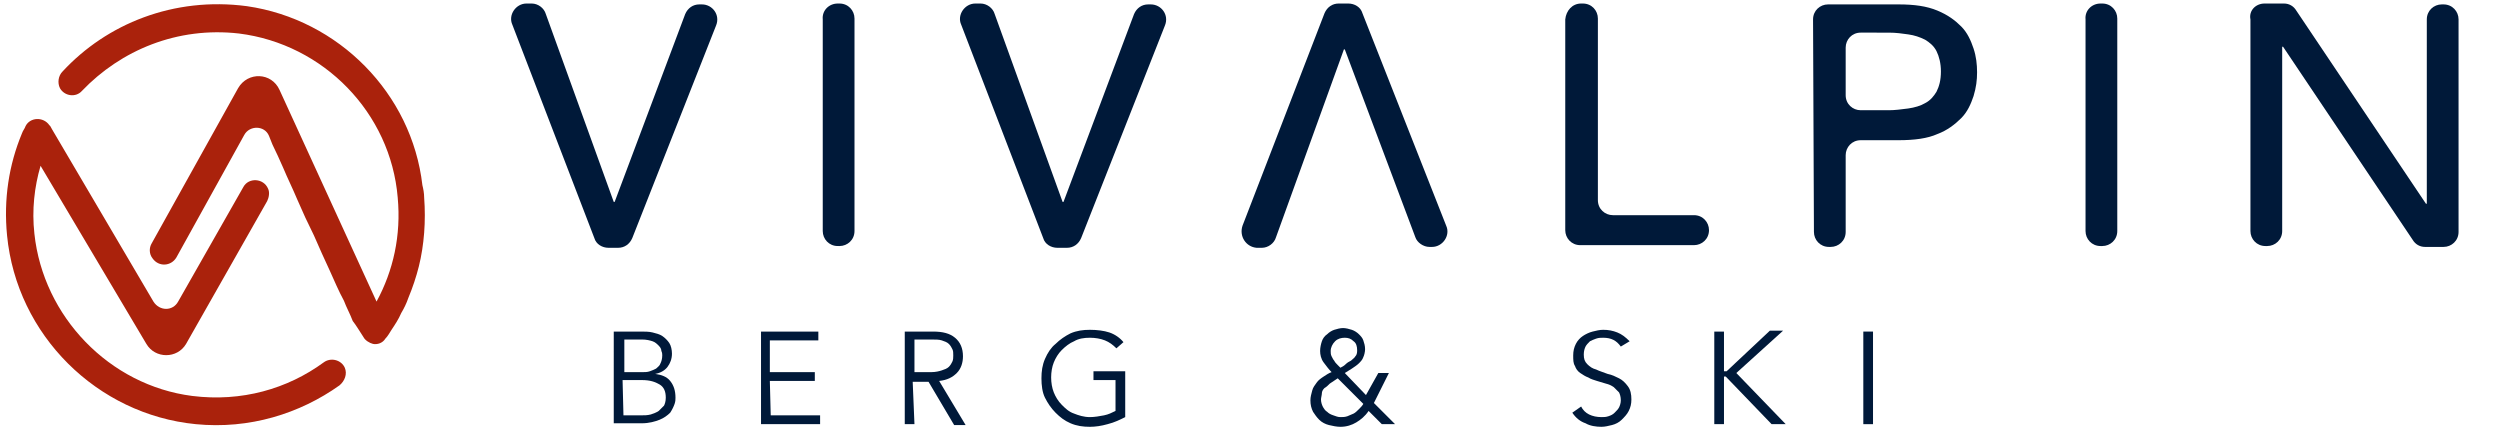
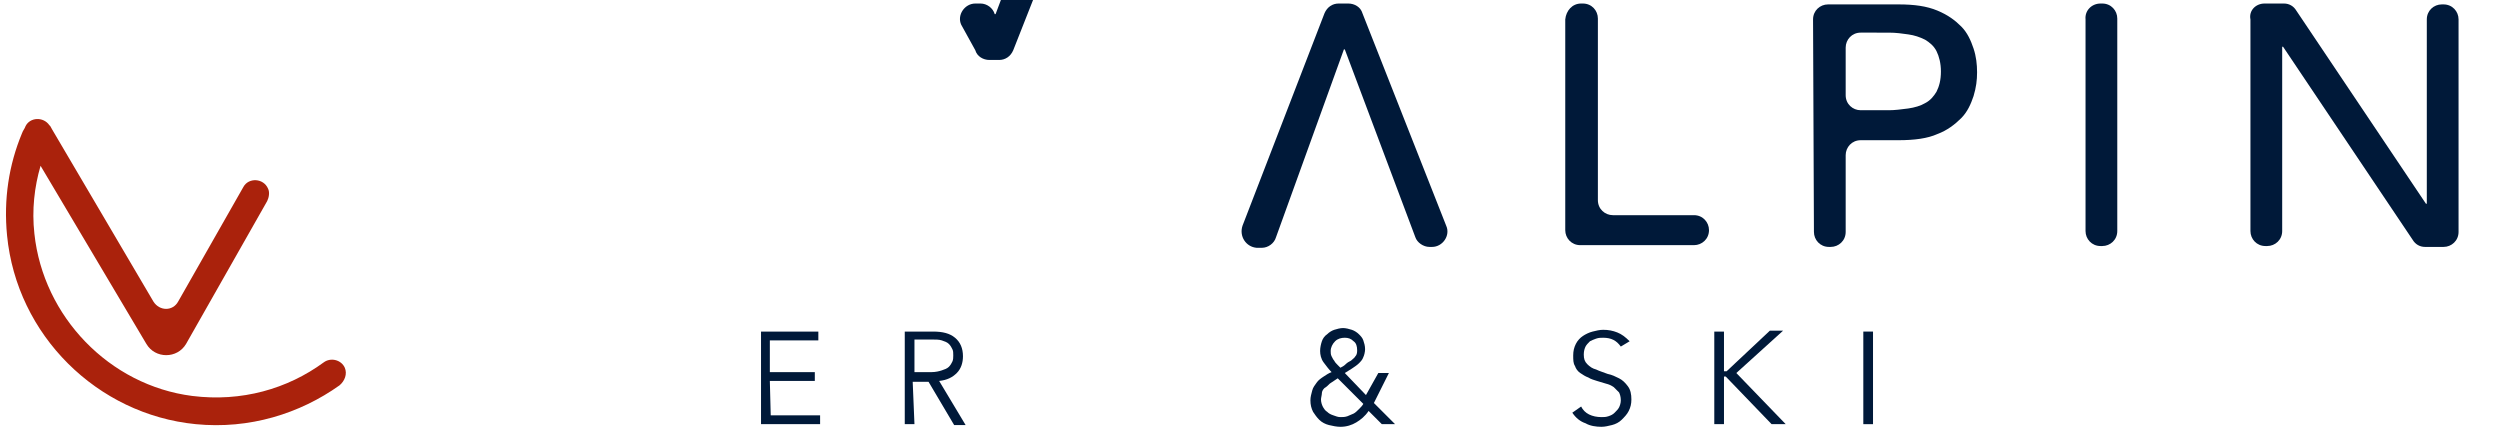
<svg xmlns="http://www.w3.org/2000/svg" version="1.1" id="Ebene_1" x="0px" y="0px" viewBox="0 0 283.5 48.8" style="enable-background:new 0 0 283.5 48.8;" xml:space="preserve">
  <style type="text/css"> .st0{fill:#AA220C;} .st1{fill:#001939;} </style>
  <g>
    <g>
      <path class="st0" d="M39.1,41.7c-0.4-0.9-1.6-1.2-2.4-0.6c-4.1,3-9.3,4.5-14.9,3.8c-9.4-1.2-16.9-9-17.9-18.4 c-0.3-2.7,0-5.3,0.7-7.7l12,20.2c1,1.7,3.5,1.7,4.5,0l9.2-16.2c0.2-0.4,0.3-1,0.1-1.4c-0.5-1.2-2.2-1.3-2.8-0.2l-7.4,13 c-0.6,1.1-2.1,1.1-2.8,0L6.1,15c0,0-0.3-0.5-0.4-0.7l-0.1-0.1c-0.7-1-2.2-0.9-2.7,0.1c-0.1,0.3-0.3,0.5-0.4,0.8 C1,18.7,0.4,22.6,0.8,26.7C1.9,38,11,47,22.2,48.1c6.1,0.6,11.8-1.2,16.3-4.4C39.1,43.2,39.4,42.4,39.1,41.7z" />
-       <path class="st0" d="M41.2,38.2c0.2,0.4,0.7,0.7,1.1,0.8c0.5,0.1,1.1-0.1,1.4-0.6c0.3-0.3,0.5-0.7,0.7-1c0.4-0.6,0.8-1.2,1.1-1.9 c0.3-0.5,0.6-1.1,0.8-1.7c0.5-1.2,0.9-2.4,1.2-3.6s0.5-2.5,0.6-3.8c0.1-1.3,0.1-2.7,0-4c0-0.5-0.1-1-0.2-1.4 C46.7,10.6,38.4,2.2,28,0.7C19.7-0.4,12.1,2.7,7.1,8.1C6.6,8.6,6.5,9.4,6.8,10c0.5,0.9,1.8,1.1,2.5,0.3C13.7,5.7,20.1,3,27.1,3.8 c9.6,1.2,17.2,9,18,18.6c0.4,4.3-0.5,8.3-2.4,11.8l-11-24C30.8,8.2,28.1,8.1,27,10l-9.8,17.6c-0.3,0.5-0.3,1.2,0.1,1.7 c0.7,1,2.1,0.9,2.7-0.1l7.7-13.9c0.6-1.1,2.3-1.1,2.8,0.1l0.4,1c0.4,0.8,0.8,1.7,1.2,2.6c0.5,1.2,1.1,2.4,1.6,3.6 c0.6,1.4,1.2,2.7,1.9,4.1c0.6,1.4,1.2,2.7,1.8,4c0.5,1.1,1,2.3,1.6,3.4c0.3,0.8,0.7,1.5,1,2.3C40.4,36.9,40.8,37.6,41.2,38.2 L41.2,38.2z" />
    </g>
-     <path class="st1" d="M59.7,0.4h0.6c0.7,0,1.4,0.5,1.6,1.2l7.7,21.3h0.1l8-21.3c0.3-0.7,0.9-1.1,1.6-1.1h0.3c1.2,0,2.1,1.2,1.6,2.4 l-9.5,24.1c-0.3,0.7-0.9,1.1-1.6,1.1H69c-0.7,0-1.4-0.4-1.6-1.1L58.1,2.8C57.6,1.7,58.5,0.4,59.7,0.4z" />
    <path class="st1" d="M140.9,25.6l9.3-24.1c0.3-0.7,0.9-1.1,1.6-1.1h1.1c0.7,0,1.4,0.4,1.6,1.1l9.5,24.1c0.5,1.1-0.4,2.4-1.6,2.4 h-0.3c-0.7,0-1.4-0.5-1.6-1.1l-8-21.3h-0.1l-7.7,21.3c-0.2,0.7-0.9,1.2-1.6,1.2h-0.6C141.3,28,140.5,26.8,140.9,25.6L140.9,25.6z" />
-     <path class="st1" d="M95,0.4h0.2c1,0,1.7,0.8,1.7,1.7v24.1c0,1-0.8,1.7-1.7,1.7H95c-1,0-1.7-0.8-1.7-1.7V2.2 C93.2,1.2,94,0.4,95,0.4z" />
-     <path class="st1" d="M110.6,0.4h0.6c0.7,0,1.4,0.5,1.6,1.2l7.7,21.3h0.1l8-21.3c0.3-0.7,0.9-1.1,1.6-1.1h0.3c1.2,0,2.1,1.2,1.6,2.4 l-9.5,24.1c-0.3,0.7-0.9,1.1-1.6,1.1h-1.1c-0.7,0-1.4-0.4-1.6-1.1L109,2.8C108.5,1.7,109.4,0.4,110.6,0.4z" />
+     <path class="st1" d="M110.6,0.4h0.6c0.7,0,1.4,0.5,1.6,1.2h0.1l8-21.3c0.3-0.7,0.9-1.1,1.6-1.1h0.3c1.2,0,2.1,1.2,1.6,2.4 l-9.5,24.1c-0.3,0.7-0.9,1.1-1.6,1.1h-1.1c-0.7,0-1.4-0.4-1.6-1.1L109,2.8C108.5,1.7,109.4,0.4,110.6,0.4z" />
    <path class="st1" d="M179.3,0.4h0.2c1,0,1.7,0.8,1.7,1.7v20.6c0,1,0.8,1.7,1.7,1.7h9.2c1,0,1.7,0.8,1.7,1.7v0c0,1-0.8,1.7-1.7,1.7 h-12.9c-1,0-1.7-0.8-1.7-1.7V2.2C177.6,1.2,178.3,0.4,179.3,0.4L179.3,0.4z" />
    <path class="st1" d="M205.6,2.2c0-1,0.8-1.7,1.7-1.7h8c1.8,0,3.2,0.2,4.4,0.7s2,1.1,2.7,1.8c0.7,0.7,1.1,1.6,1.4,2.5 s0.4,1.8,0.4,2.7c0,0.9-0.1,1.7-0.4,2.7c-0.3,0.9-0.7,1.8-1.4,2.5c-0.7,0.7-1.6,1.4-2.7,1.8c-1.1,0.5-2.6,0.7-4.4,0.7H211 c-1,0-1.7,0.8-1.7,1.7v8.7c0,1-0.8,1.7-1.7,1.7h-0.2c-1,0-1.7-0.8-1.7-1.7L205.6,2.2L205.6,2.2z M209.3,10.8c0,1,0.8,1.7,1.7,1.7 h3.2c0.7,0,1.4-0.1,2.2-0.2c0.7-0.1,1.4-0.3,1.9-0.6c0.6-0.3,1-0.8,1.3-1.3c0.3-0.6,0.5-1.3,0.5-2.3c0-0.9-0.2-1.7-0.5-2.3 c-0.3-0.6-0.8-1-1.3-1.3c-0.6-0.3-1.2-0.5-1.9-0.6c-0.7-0.1-1.4-0.2-2.2-0.2H211c-1,0-1.7,0.8-1.7,1.7V10.8L209.3,10.8z" />
    <path class="st1" d="M238.2,0.4h0.2c1,0,1.7,0.8,1.7,1.7v24.1c0,1-0.8,1.7-1.7,1.7h-0.2c-1,0-1.7-0.8-1.7-1.7V2.2 C236.4,1.2,237.2,0.4,238.2,0.4z" />
    <path class="st1" d="M256.8,0.4h2.2c0.6,0,1.1,0.3,1.4,0.8l14.7,21.9h0.1V2.2c0-1,0.8-1.7,1.7-1.7h0.2c1,0,1.7,0.8,1.7,1.7v24.1 c0,1-0.8,1.7-1.7,1.7h-2.1c-0.6,0-1.1-0.3-1.4-0.8L258.9,5.3h-0.1v20.9c0,1-0.8,1.7-1.7,1.7h-0.2c-1,0-1.7-0.8-1.7-1.7V2.2 C255,1.2,255.8,0.4,256.8,0.4z" />
    <g>
-       <path class="st1" d="M69.6,37.6h3.1c0.4,0,0.9,0,1.3,0.1c0.4,0.1,0.8,0.2,1.1,0.4s0.6,0.5,0.8,0.8s0.3,0.8,0.3,1.2 c0,0.6-0.2,1.1-0.5,1.5c-0.3,0.4-0.8,0.7-1.4,0.8v0c0.7,0.1,1.3,0.3,1.7,0.8c0.4,0.5,0.6,1.1,0.6,1.9c0,0.2,0,0.4-0.1,0.7 c-0.1,0.3-0.3,0.7-0.5,1c-0.3,0.3-0.7,0.6-1.2,0.8c-0.5,0.2-1.2,0.4-2,0.4h-3.2V37.6z M70.7,42.2h2.2c0.3,0,0.5,0,0.8-0.1 c0.3-0.1,0.5-0.2,0.7-0.3c0.2-0.2,0.4-0.3,0.5-0.6c0.1-0.2,0.2-0.5,0.2-0.9c0-0.1,0-0.3-0.1-0.5c0-0.2-0.1-0.4-0.3-0.6 c-0.2-0.2-0.4-0.4-0.7-0.5c-0.3-0.1-0.7-0.2-1.2-0.2h-2V42.2L70.7,42.2z M70.7,47.1h2c0.4,0,0.7,0,1.1-0.1 c0.3-0.1,0.6-0.2,0.9-0.4c0.2-0.2,0.4-0.4,0.6-0.6c0.1-0.2,0.2-0.5,0.2-0.9c0-0.7-0.2-1.2-0.7-1.5s-1.1-0.5-2-0.5h-2.2L70.7,47.1 L70.7,47.1z" />
      <path class="st1" d="M87.4,47.1h5.6v1h-6.7V37.6h6.5v1h-5.5v3.6h5.1v1h-5.1L87.4,47.1L87.4,47.1z" />
      <path class="st1" d="M103.7,48.1h-1.1V37.6h3.2c1.1,0,1.9,0.2,2.5,0.7c0.6,0.5,0.9,1.2,0.9,2.1c0,0.7-0.2,1.4-0.7,1.9 s-1.1,0.8-2,0.9l3,5h-1.3l-2.9-4.9h-1.8L103.7,48.1L103.7,48.1z M103.7,42.2h1.9c0.5,0,0.9-0.1,1.2-0.2s0.6-0.2,0.8-0.4 c0.2-0.2,0.3-0.4,0.4-0.6c0.1-0.2,0.1-0.5,0.1-0.7c0-0.3,0-0.5-0.1-0.7c-0.1-0.2-0.2-0.4-0.4-0.6c-0.2-0.2-0.5-0.3-0.8-0.4 s-0.7-0.1-1.2-0.1h-1.9V42.2L103.7,42.2z" />
-       <path class="st1" d="M126.6,39.5c-0.4-0.4-0.8-0.7-1.3-0.9c-0.5-0.2-1.1-0.3-1.7-0.3c-0.7,0-1.3,0.1-1.8,0.4c-0.5,0.2-1,0.6-1.4,1 s-0.7,0.9-0.9,1.4c-0.2,0.5-0.3,1.1-0.3,1.7s0.1,1.2,0.3,1.7c0.2,0.5,0.5,1,0.9,1.4c0.4,0.4,0.8,0.8,1.4,1 c0.5,0.2,1.1,0.4,1.8,0.4c0.5,0,1.1-0.1,1.6-0.2c0.5-0.1,0.9-0.3,1.3-0.5v-3.5H124v-1h3.6v5.2c-0.6,0.3-1.2,0.6-2,0.8 c-0.7,0.2-1.4,0.3-2,0.3c-0.8,0-1.5-0.1-2.2-0.4c-0.7-0.3-1.2-0.7-1.7-1.2c-0.5-0.5-0.9-1.1-1.2-1.7s-0.4-1.4-0.4-2.2 s0.1-1.5,0.4-2.2c0.3-0.7,0.7-1.3,1.2-1.7c0.5-0.5,1.1-0.9,1.7-1.2c0.7-0.3,1.4-0.4,2.2-0.4c0.8,0,1.6,0.1,2.2,0.3 c0.6,0.2,1.2,0.6,1.6,1.1L126.6,39.5L126.6,39.5z" />
      <path class="st1" d="M155.8,45.7l2.4,2.4h-1.5l-1.5-1.5c-0.4,0.6-0.9,1-1.4,1.3c-0.5,0.3-1.1,0.5-1.8,0.5c-0.4,0-0.9-0.1-1.3-0.2 c-0.4-0.1-0.8-0.3-1.1-0.6c-0.3-0.3-0.5-0.6-0.7-0.9c-0.2-0.4-0.3-0.8-0.3-1.3c0-0.4,0.1-0.7,0.2-1.1s0.3-0.6,0.5-0.9 c0.2-0.3,0.5-0.5,0.8-0.7s0.6-0.4,0.9-0.5c-0.3-0.3-0.6-0.7-0.9-1.1s-0.4-0.9-0.4-1.3c0-0.4,0.1-0.8,0.2-1.1 c0.1-0.3,0.3-0.6,0.6-0.8c0.2-0.2,0.5-0.4,0.8-0.5c0.3-0.1,0.7-0.2,1-0.2c0.3,0,0.7,0.1,1,0.2c0.3,0.1,0.6,0.3,0.8,0.5 c0.2,0.2,0.4,0.4,0.5,0.7c0.1,0.3,0.2,0.6,0.2,1c0,0.3-0.1,0.7-0.2,0.9c-0.1,0.3-0.3,0.5-0.5,0.7c-0.2,0.2-0.5,0.4-0.8,0.6 c-0.3,0.2-0.5,0.3-0.8,0.5l2.4,2.5l1.4-2.5h1.2L155.8,45.7L155.8,45.7z M151.7,42.9c-0.3,0.2-0.6,0.4-0.9,0.6 c-0.2,0.2-0.4,0.4-0.6,0.5c-0.2,0.2-0.3,0.4-0.3,0.6s-0.1,0.5-0.1,0.7c0,0.3,0.1,0.6,0.2,0.8c0.1,0.2,0.3,0.5,0.5,0.6 c0.2,0.2,0.4,0.3,0.7,0.4c0.3,0.1,0.5,0.2,0.8,0.2c0.3,0,0.5,0,0.8-0.1c0.2-0.1,0.5-0.2,0.7-0.3c0.2-0.1,0.4-0.3,0.6-0.5 c0.2-0.2,0.4-0.4,0.5-0.6L151.7,42.9L151.7,42.9z M153.9,39.7c0-0.4-0.1-0.8-0.4-1c-0.3-0.3-0.6-0.4-1-0.4c-0.4,0-0.8,0.1-1.1,0.4 c-0.3,0.3-0.5,0.7-0.5,1.1c0,0.2,0,0.4,0.1,0.6c0.1,0.2,0.2,0.4,0.3,0.5c0.1,0.2,0.2,0.3,0.4,0.5c0.1,0.1,0.2,0.2,0.3,0.3 c0.2-0.1,0.4-0.2,0.6-0.4s0.4-0.3,0.6-0.4c0.2-0.2,0.4-0.3,0.5-0.5C153.9,40.2,153.9,39.9,153.9,39.7L153.9,39.7z" />
      <path class="st1" d="M183.8,39.3c-0.5-0.7-1.1-1-2-1c-0.3,0-0.5,0-0.8,0.1c-0.3,0.1-0.5,0.2-0.7,0.3c-0.2,0.2-0.4,0.4-0.5,0.6 c-0.1,0.2-0.2,0.5-0.2,0.9c0,0.5,0.1,0.8,0.4,1.1c0.3,0.3,0.6,0.5,1,0.6c0.4,0.2,0.8,0.3,1.3,0.5c0.5,0.1,0.9,0.3,1.3,0.5 s0.7,0.5,1,0.9c0.3,0.4,0.4,0.9,0.4,1.5c0,0.5-0.1,0.9-0.3,1.3c-0.2,0.4-0.5,0.7-0.8,1c-0.3,0.3-0.7,0.5-1.1,0.6 c-0.4,0.1-0.8,0.2-1.2,0.2c-0.6,0-1.3-0.1-1.8-0.4c-0.6-0.2-1.1-0.6-1.5-1.2l1-0.7c0.2,0.4,0.5,0.7,0.9,0.9 c0.4,0.2,0.9,0.3,1.4,0.3c0.3,0,0.5,0,0.8-0.1c0.3-0.1,0.5-0.2,0.7-0.4c0.2-0.2,0.4-0.4,0.5-0.6c0.1-0.2,0.2-0.5,0.2-0.8 c0-0.4-0.1-0.7-0.2-0.9c-0.2-0.2-0.4-0.4-0.6-0.6c-0.3-0.2-0.5-0.3-0.9-0.4c-0.3-0.1-0.7-0.2-1-0.3c-0.3-0.1-0.7-0.2-1-0.4 c-0.3-0.1-0.6-0.3-0.9-0.5c-0.3-0.2-0.5-0.5-0.6-0.8c-0.2-0.3-0.2-0.7-0.2-1.2s0.1-0.9,0.3-1.3c0.2-0.4,0.5-0.7,0.8-0.9 c0.3-0.2,0.7-0.4,1.1-0.5c0.4-0.1,0.8-0.2,1.2-0.2c0.6,0,1.1,0.1,1.6,0.3c0.5,0.2,0.9,0.5,1.4,1L183.8,39.3L183.8,39.3z" />
      <path class="st1" d="M195.6,42.1h0.2l4.9-4.6h1.5l-5.3,4.8l5.6,5.8h-1.6l-5.2-5.4h-0.2v5.4h-1.1V37.6h1.1V42.1L195.6,42.1z" />
      <path class="st1" d="M212.4,48.1h-1.1V37.6h1.1V48.1z" />
    </g>
  </g>
</svg>